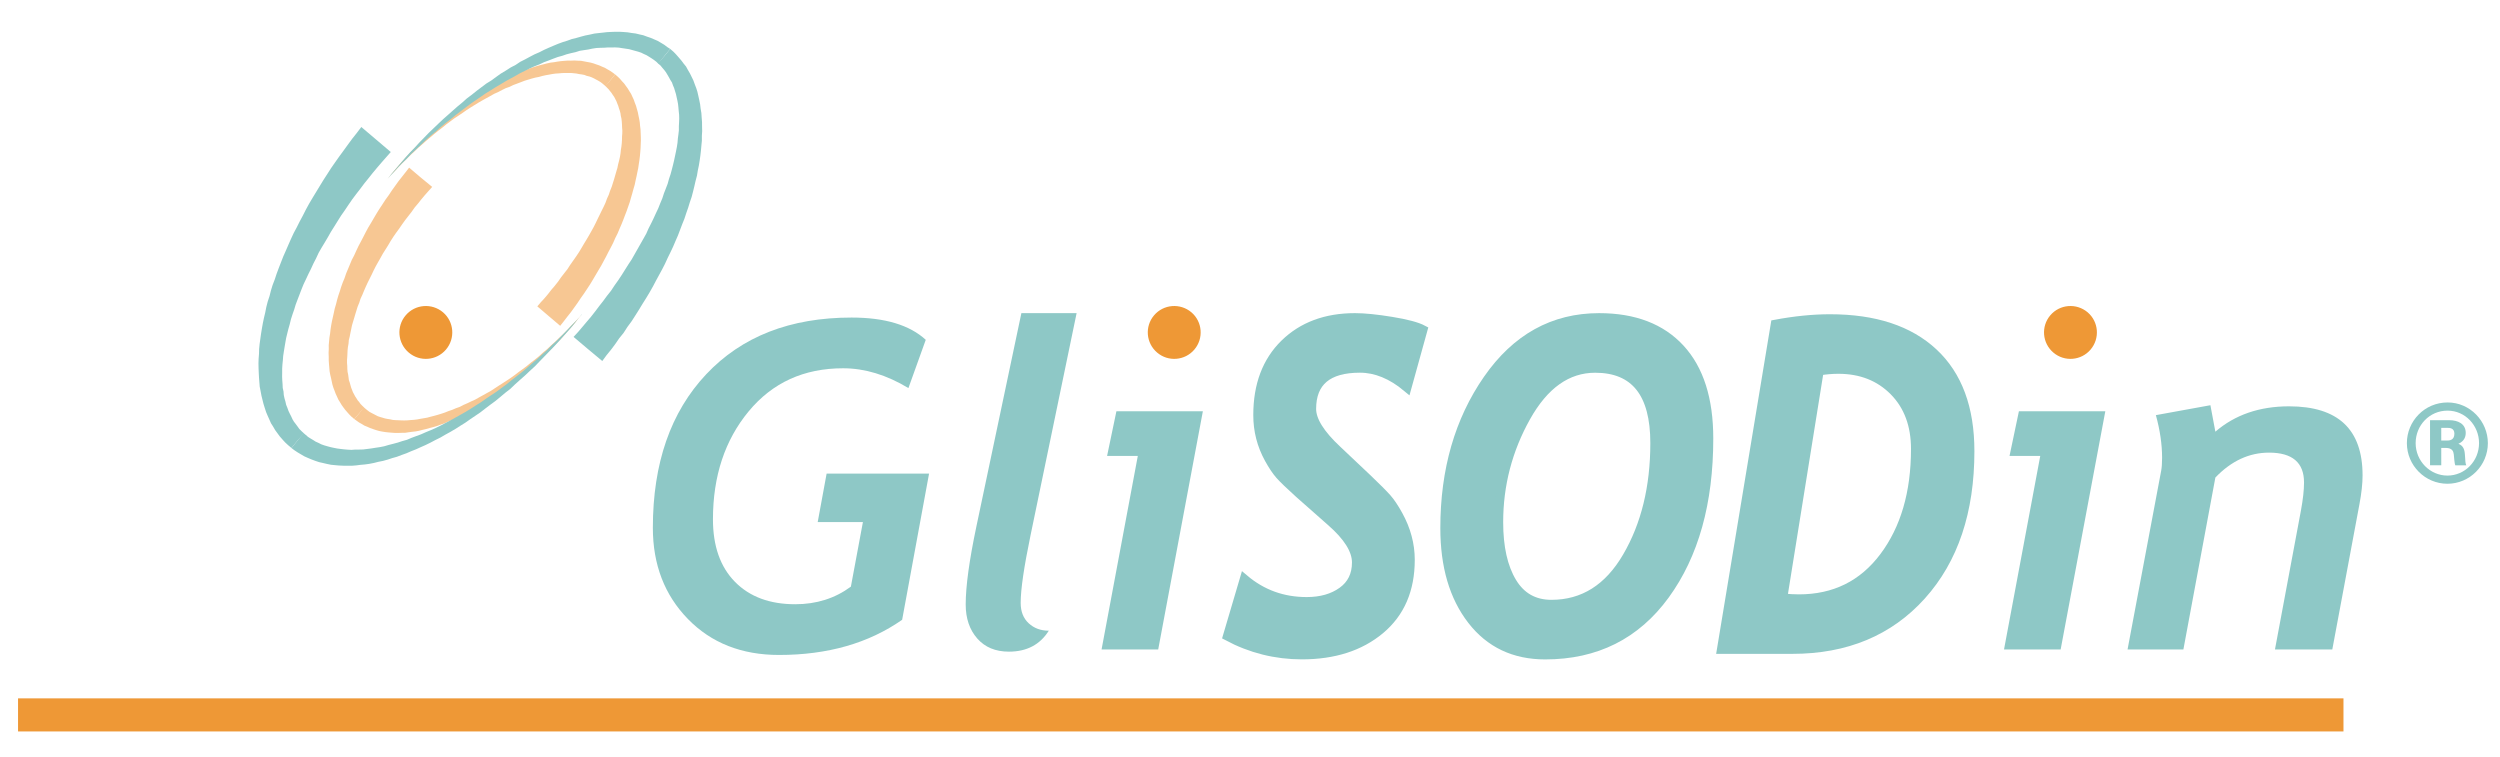
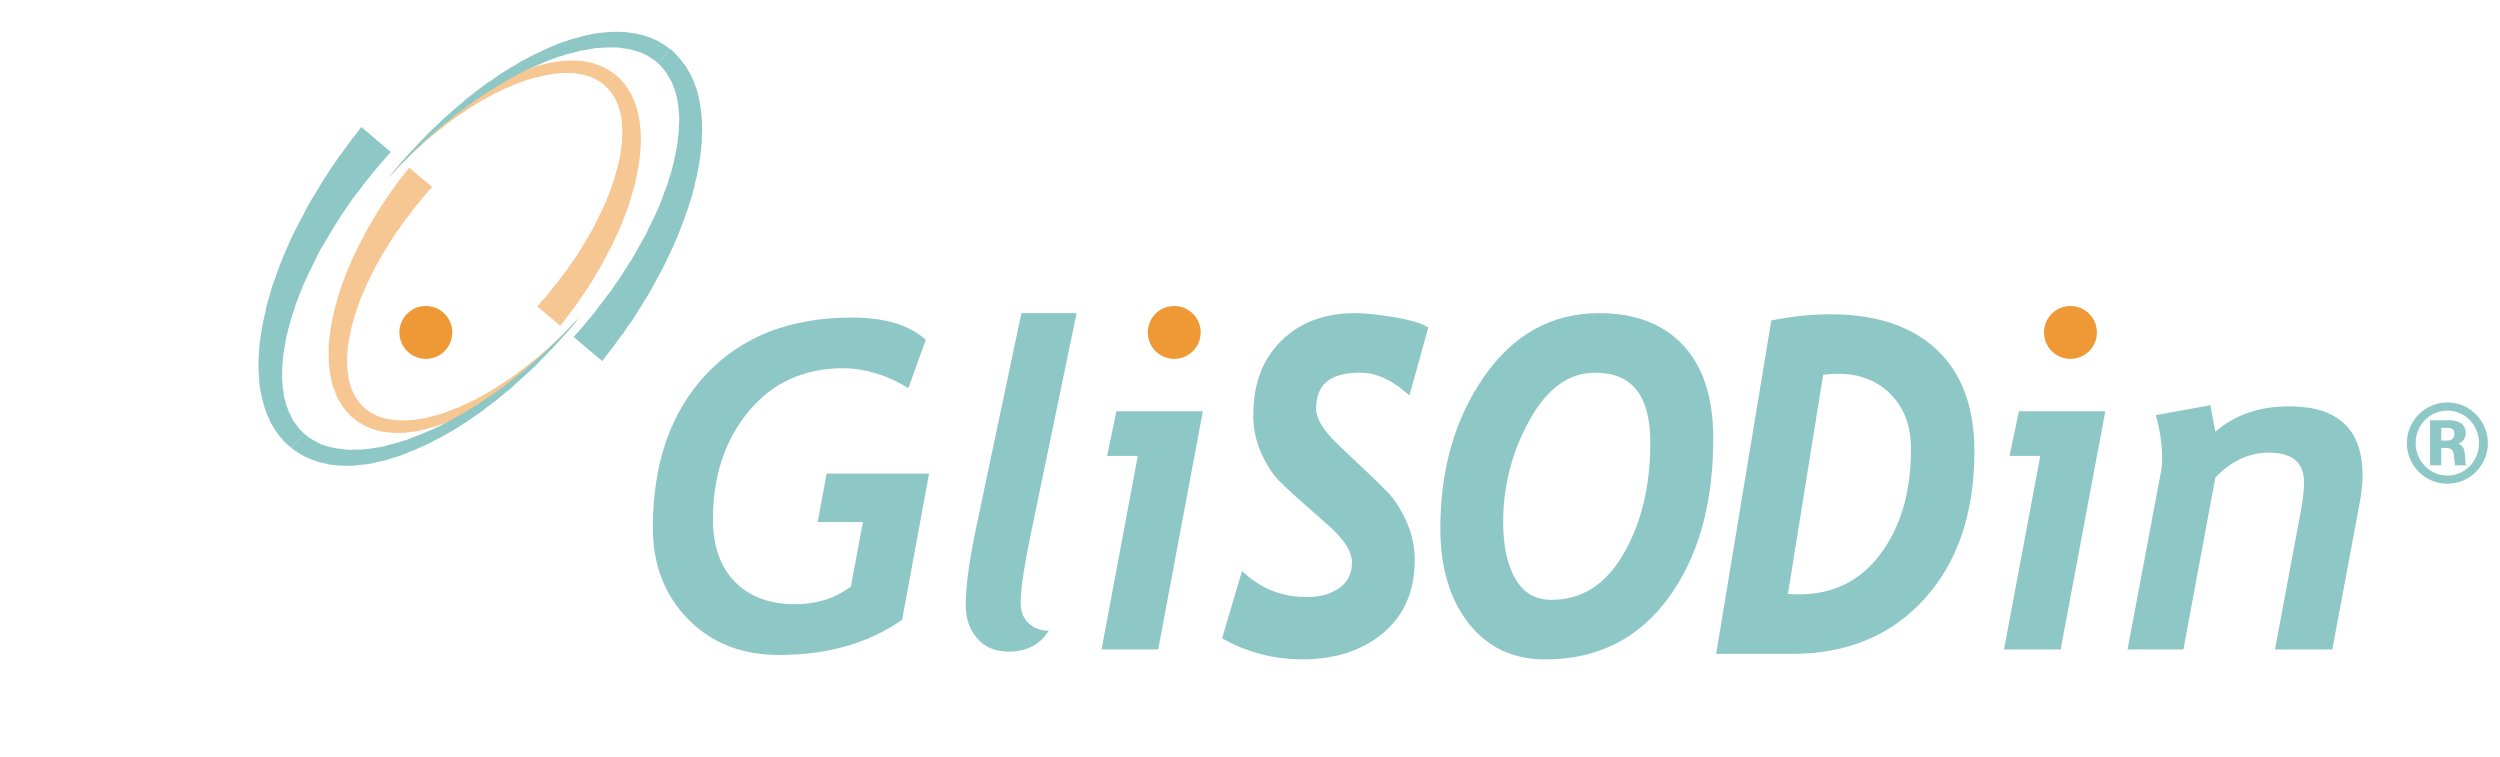
<svg xmlns="http://www.w3.org/2000/svg" id="Calque_1" x="0px" y="0px" viewBox="0 0 498.81 151.08" style="enable-background:new 0 0 498.81 151.08;" xml:space="preserve">
  <style type="text/css"> .st0{fill:#EE9836;} .st1{fill:#8EC8C6;} .st2{fill:#F7C793;} .st3{fill:#8EC8C6;stroke:#8EC8C6;stroke-width:1.76;} </style>
-   <rect x="3.6" y="139.34" class="st0" width="463.98" height="6.6" />
  <g>
    <path class="st1" d="M488.29,85.37c0.47,0,1.42,0.02,1.42,1.16c0,1.37-1.08,1.37-1.54,1.37h-1.08v-2.53H488.29z M484.85,83.83v9 h2.24v-3.46h0.89c1.41,0,1.54,0.8,1.61,1.31c0.04,0.3,0.13,1.84,0.3,2.16h2.18c-0.17-0.47-0.17-0.63-0.27-2.2 c-0.08-1.37-0.63-1.82-1.29-2.09c1.21-0.55,1.46-1.44,1.46-2.18c0-1.82-1.56-2.53-3.29-2.53H484.85z M488.36,80.3 c-4.63,0-8.13,3.76-8.13,8.11c0,4.46,3.63,8.11,8.09,8.11c4.43,0,8.07-3.63,8.07-8.11C496.38,84.04,492.84,80.3,488.36,80.3z M488.34,81.93c3.57,0,6.29,3,6.29,6.48c0,3.63-2.85,6.48-6.31,6.48c-3.46,0-6.34-2.89-6.34-6.48 C481.98,84.86,484.75,81.93,488.34,81.93z" />
    <polygon class="st2" points="83.94,35.41 81.63,33.45 80.95,34.33 80.25,35.22 79.53,36.13 78.87,37.05 78.18,38.01 77.58,38.92 76.91,39.84 76.32,40.75 75.69,41.7 75.12,42.62 74.56,43.57 74.03,44.48 73.46,45.42 72.96,46.35 72.48,47.29 72.01,48.19 71.53,49.09 71.09,50.02 70.66,50.97 70.19,51.86 69.81,52.78 69.45,53.64 69.06,54.57 68.75,55.49 68.39,56.35 68.06,57.27 67.79,58.15 67.51,58.97 67.26,59.83 67.04,60.71 66.79,61.56 66.61,62.41 66.42,63.26 66.23,64.1 66.08,64.91 65.95,65.75 65.86,66.56 65.73,67.34 65.66,68.11 65.59,68.88 65.6,69.64 65.56,70.39 65.59,71.17 65.59,71.88 65.64,72.65 65.7,73.34 65.76,74.05 65.88,74.73 66.04,75.4 66.18,76.05 66.32,76.71 66.51,77.34 66.75,77.96 66.97,78.55 67.24,79.13 67.51,79.73 67.83,80.24 68.17,80.81 68.52,81.3 68.88,81.78 69.3,82.26 69.72,82.73 70.13,83.14 70.61,83.55 70.69,83.61 70.69,83.61 71.66,82.48 72.65,81.31 72.26,80.93 71.94,80.61 71.68,80.24 71.37,79.88 71.13,79.49 70.87,79.1 70.64,78.66 70.41,78.24 70.25,77.81 70.06,77.33 69.93,76.87 69.78,76.33 69.61,75.84 69.54,75.3 69.47,74.76 69.35,74.21 69.3,73.62 69.29,73.02 69.24,72.45 69.24,71.81 69.29,71.19 69.32,70.55 69.35,69.88 69.42,69.24 69.54,68.57 69.6,67.84 69.77,67.17 69.91,66.46 70.07,65.7 70.22,64.95 70.43,64.24 70.66,63.48 70.88,62.73 71.11,61.98 71.36,61.18 71.68,60.4 71.93,59.61 72.29,58.84 72.63,58.02 72.99,57.19 73.36,56.39 73.76,55.59 74.17,54.77 74.55,53.96 74.99,53.1 75.44,52.3 75.92,51.46 76.39,50.61 76.9,49.8 77.43,48.96 77.94,48.09 78.48,47.25 79.05,46.43 79.66,45.6 80.22,44.78 80.83,43.93 81.47,43.11 82.13,42.26 82.73,41.41 83.43,40.58 84.1,39.73 84.79,38.91 86.23,37.29 " />
    <polygon class="st2" points="71.66,82.48 70.69,83.61 71.13,83.93 71.65,84.3 72.21,84.61 72.71,84.92 73.28,85.15 73.84,85.4 74.43,85.61 75.02,85.81 75.64,85.99 76.26,86.11 76.88,86.21 77.52,86.28 78.13,86.33 78.81,86.38 79.52,86.38 80.12,86.36 80.85,86.35 81.52,86.25 82.18,86.16 82.91,86.08 83.6,85.95 84.29,85.77 85,85.61 85.72,85.4 86.47,85.21 87.21,84.99 87.97,84.71 88.73,84.45 89.43,84.11 90.21,83.82 90.95,83.5 91.71,83.15 92.48,82.74 93.22,82.36 94.01,81.97 94.78,81.57 95.53,81.09 96.3,80.61 97.09,80.16 97.89,79.65 98.67,79.14 99.45,78.56 100.22,78.02 101.01,77.44 101.78,76.88 102.57,76.23 103.34,75.66 104.12,75.02 104.93,74.35 105.68,73.68 106.45,72.97 107.19,72.31 108.01,71.57 108.74,70.84 109.47,70.11 110.27,69.31 110.97,68.55 111.78,67.76 112.51,66.95 113.21,66.13 113.98,65.3 114.71,64.44 115.37,63.59 116.1,62.73 116.1,62.73 115.34,63.57 114.61,64.35 113.81,65.16 113.07,65.96 112.28,66.75 111.47,67.5 110.7,68.25 109.92,68.95 109.13,69.69 108.31,70.37 107.55,71.07 106.73,71.74 105.92,72.35 105.12,73.02 104.3,73.64 103.52,74.2 102.71,74.82 101.92,75.39 101.1,75.94 100.31,76.45 99.52,76.95 98.73,77.47 97.94,77.99 97.14,78.43 96.35,78.87 95.59,79.29 94.79,79.74 94.01,80.09 93.22,80.47 92.48,80.79 91.74,81.18 90.97,81.45 90.23,81.77 89.49,82.02 88.77,82.31 88.02,82.56 87.3,82.78 86.61,82.97 85.94,83.14 85.24,83.33 84.55,83.45 83.85,83.57 83.22,83.69 82.57,83.77 81.92,83.81 81.28,83.87 80.68,83.89 80.11,83.88 79.53,83.85 78.96,83.83 78.41,83.79 77.86,83.67 77.34,83.59 76.82,83.49 76.36,83.35 75.84,83.2 75.37,83.04 74.97,82.83 74.5,82.59 74.1,82.38 73.7,82.16 73.3,81.86 72.95,81.57 72.57,81.25 " />
    <polygon class="st1" points="75.05,27.85 72.09,25.34 71.19,26.53 70.3,27.65 69.41,28.86 68.57,30.02 67.72,31.18 66.87,32.38 66.05,33.56 65.32,34.7 64.55,35.89 63.81,37.1 63.08,38.3 62.37,39.47 61.67,40.65 61.01,41.86 60.42,43.03 59.79,44.2 59.21,45.36 58.6,46.5 58.03,47.73 57.52,48.89 57.03,50.02 56.52,51.17 56.07,52.32 55.62,53.48 55.2,54.6 54.82,55.76 54.39,56.88 54.06,57.95 53.78,59.07 53.41,60.19 53.13,61.29 52.92,62.36 52.66,63.45 52.45,64.45 52.26,65.52 52.08,66.62 51.94,67.62 51.8,68.63 51.7,69.66 51.68,70.58 51.6,71.58 51.57,72.52 51.59,73.53 51.63,74.45 51.68,75.39 51.75,76.27 51.82,77.15 52,78.07 52.16,78.92 52.36,79.73 52.57,80.57 52.81,81.35 53.09,82.21 53.38,82.9 53.73,83.68 54.07,84.45 54.48,85.09 54.89,85.8 55.35,86.43 55.81,87.06 56.36,87.69 56.87,88.25 57.47,88.81 58.09,89.33 58.12,89.36 58.15,89.39 59.35,87.92 60.64,86.47 60.15,86.01 59.73,85.6 59.38,85.11 59.02,84.62 58.65,84.14 58.36,83.66 58.09,83.06 57.82,82.54 57.55,81.97 57.34,81.37 57.09,80.76 56.96,80.16 56.76,79.47 56.62,78.81 56.57,78.12 56.41,77.39 56.38,76.66 56.32,75.89 56.29,75.17 56.3,74.33 56.3,73.57 56.35,72.73 56.44,71.85 56.5,71.03 56.63,70.18 56.77,69.31 56.93,68.37 57.09,67.46 57.32,66.51 57.54,65.63 57.81,64.69 58.05,63.7 58.36,62.73 58.7,61.76 58.99,60.79 59.36,59.81 59.76,58.77 60.15,57.75 60.58,56.69 61.04,55.73 61.54,54.66 62.05,53.64 62.52,52.61 63.07,51.54 63.58,50.44 64.17,49.41 64.79,48.39 65.44,47.29 66.03,46.25 66.71,45.17 67.38,44.09 68.06,43.01 68.79,41.97 69.52,40.88 70.27,39.79 71.05,38.75 71.88,37.68 72.69,36.6 73.54,35.55 74.38,34.49 75.25,33.45 76.16,32.39 77.97,30.33 " />
    <polygon class="st1" points="59.35,87.92 58.15,89.39 58.7,89.81 59.38,90.26 60.04,90.65 60.72,91.05 61.44,91.37 62.13,91.66 62.9,91.95 63.68,92.21 64.44,92.38 65.21,92.56 66.03,92.73 66.83,92.81 67.61,92.88 68.51,92.92 69.34,92.93 70.17,92.93 71.05,92.86 71.91,92.75 72.8,92.67 73.68,92.55 74.6,92.37 75.51,92.14 76.42,91.96 77.36,91.7 78.26,91.4 79.19,91.14 80.16,90.77 81.09,90.44 82.01,90.04 83,89.65 83.95,89.22 84.92,88.79 85.92,88.3 86.88,87.79 87.89,87.29 88.83,86.74 89.85,86.18 90.83,85.6 91.84,84.96 92.84,84.34 93.83,83.64 94.84,82.96 95.84,82.28 96.82,81.52 97.81,80.77 98.82,80.03 99.78,79.24 100.79,78.39 101.81,77.6 102.75,76.7 103.74,75.81 104.73,74.94 105.68,74.04 106.73,73.08 107.62,72.15 108.6,71.14 109.54,70.17 110.52,69.16 111.47,68.13 112.4,67.09 113.34,66.05 114.27,64.96 115.17,63.82 116.07,62.71 116.1,62.73 115.14,63.8 114.13,64.84 113.14,65.88 112.16,66.89 111.22,67.86 110.18,68.8 109.2,69.81 108.21,70.69 107.18,71.64 106.15,72.5 105.14,73.4 104.12,74.26 103.09,75.07 102.05,75.87 101.03,76.7 100.01,77.44 99.01,78.19 97.96,78.88 96.95,79.56 95.92,80.28 94.91,80.91 93.89,81.57 92.91,82.17 91.88,82.75 90.87,83.32 89.86,83.88 88.86,84.41 87.92,84.91 86.91,85.4 85.95,85.83 84.97,86.23 84,86.66 83.05,87.01 82.11,87.36 81.2,87.75 80.26,88.01 79.35,88.31 78.45,88.55 77.54,88.78 76.66,89.04 75.8,89.21 74.92,89.34 74.11,89.47 73.25,89.58 72.46,89.68 71.67,89.7 70.9,89.7 70.13,89.76 69.4,89.72 68.69,89.66 67.98,89.58 67.24,89.48 66.58,89.35 65.94,89.21 65.31,89.04 64.69,88.86 64.1,88.65 63.57,88.38 62.97,88.11 62.47,87.79 61.96,87.49 61.46,87.17 61.02,86.79 60.57,86.41 " />
    <polygon class="st2" points="109.51,63.09 111.77,65.01 112.5,64.09 113.19,63.19 113.92,62.27 114.55,61.4 115.23,60.45 115.86,59.5 116.49,58.62 117.12,57.67 117.72,56.76 118.29,55.82 118.84,54.88 119.37,53.98 119.94,53.03 120.44,52.1 120.94,51.17 121.4,50.26 121.88,49.36 122.34,48.46 122.76,47.5 123.22,46.59 123.6,45.68 123.99,44.78 124.35,43.89 124.69,42.99 125.03,42.11 125.35,41.19 125.65,40.33 125.89,39.48 126.14,38.63 126.39,37.71 126.64,36.86 126.81,36.04 127,35.19 127.17,34.36 127.34,33.55 127.46,32.71 127.58,31.93 127.68,31.11 127.75,30.34 127.81,29.57 127.84,28.78 127.87,28.04 127.86,27.31 127.83,26.57 127.8,25.83 127.71,25.11 127.65,24.41 127.53,23.71 127.39,23.06 127.27,22.43 127.08,21.75 126.9,21.11 126.66,20.49 126.46,19.91 126.19,19.33 125.92,18.74 125.59,18.22 125.24,17.64 124.88,17.15 124.53,16.66 124.1,16.2 123.69,15.72 123.27,15.31 122.79,14.9 122.75,14.87 122.72,14.84 121.79,16 120.76,17.14 121.15,17.53 121.46,17.85 121.75,18.22 122.03,18.57 122.28,18.96 122.55,19.34 122.78,19.79 123,20.22 123.16,20.65 123.35,21.11 123.49,21.59 123.66,22.08 123.8,22.61 123.87,23.15 123.99,23.64 124.06,24.26 124.1,24.84 124.12,25.44 124.17,26.01 124.16,26.64 124.11,27.25 124.1,27.9 124.06,28.57 123.99,29.22 123.88,29.9 123.81,30.6 123.69,31.32 123.53,32.03 123.34,32.75 123.19,33.49 122.97,34.22 122.75,34.98 122.54,35.72 122.3,36.48 122.05,37.27 121.73,38.06 121.47,38.85 121.12,39.61 120.81,40.46 120.45,41.24 120.04,42.06 119.65,42.86 119.24,43.69 118.86,44.49 118.42,45.36 117.98,46.15 117.5,47 117.01,47.83 116.51,48.65 116,49.52 115.51,50.33 114.93,51.2 114.36,52.01 113.76,52.86 113.22,53.7 112.57,54.53 111.94,55.34 111.35,56.19 110.67,57.05 109.98,57.85 109.34,58.68 108.64,59.51 107.9,60.31 107.21,61.13 " />
    <polygon class="st2" points="121.79,16 122.72,14.84 122.28,14.51 121.76,14.15 121.21,13.84 120.69,13.53 120.13,13.3 119.57,13.05 118.98,12.85 118.39,12.64 117.8,12.48 117.14,12.36 116.52,12.24 115.92,12.13 115.28,12.11 114.6,12.07 113.93,12.1 113.28,12.09 112.59,12.14 111.89,12.2 111.24,12.29 110.54,12.41 109.81,12.5 109.09,12.66 108.4,12.84 107.65,13.03 106.93,13.24 106.2,13.47 105.44,13.74 104.72,14.03 103.95,14.31 103.2,14.63 102.47,14.95 101.7,15.31 100.93,15.71 100.15,16.06 99.4,16.48 98.63,16.89 97.88,17.37 97.07,17.82 96.32,18.3 95.52,18.81 94.74,19.31 93.95,19.89 93.15,20.4 92.37,20.98 91.62,21.58 90.81,22.19 90.06,22.79 89.28,23.44 88.47,24.1 87.69,24.74 86.97,25.48 86.21,26.14 85.44,26.85 84.68,27.61 83.9,28.31 83.15,29.11 82.39,29.87 81.67,30.67 80.89,31.5 80.17,32.29 79.46,33.12 78.73,33.98 78,34.83 77.3,35.72 77.3,35.72 78.03,34.86 78.83,34.07 79.6,33.23 80.37,32.46 81.13,31.7 81.91,30.93 82.7,30.2 83.45,29.47 84.28,28.76 85.06,28.07 85.87,27.39 86.67,26.71 87.45,26.08 88.29,25.44 89.07,24.8 89.85,24.22 90.67,23.61 91.49,23.07 92.31,22.52 93.07,21.98 93.86,21.47 94.7,20.95 95.48,20.47 96.26,20.02 97.06,19.58 97.82,19.16 98.62,18.71 99.39,18.37 100.16,17.96 100.92,17.59 101.69,17.32 102.4,16.97 103.18,16.68 103.89,16.41 104.67,16.11 105.39,15.89 106.09,15.68 106.79,15.49 107.52,15.35 108.2,15.16 108.87,15.01 109.56,14.89 110.19,14.77 110.84,14.68 111.49,14.64 112.12,14.58 112.72,14.56 113.31,14.57 113.91,14.56 114.45,14.61 115.01,14.67 115.55,14.78 116.07,14.85 116.6,14.95 117.08,15.14 117.59,15.26 118.04,15.42 118.49,15.63 118.91,15.86 119.31,16.07 119.75,16.33 120.11,16.59 120.45,16.88 120.83,17.2 " />
    <polygon class="st1" points="117.3,69.64 120.17,72.03 121,70.9 121.91,69.78 122.75,68.66 123.54,67.51 124.42,66.42 125.18,65.24 126.02,64.1 126.76,62.95 127.48,61.81 128.19,60.64 128.89,59.53 129.6,58.35 130.28,57.15 130.88,56.01 131.5,54.87 132.11,53.75 132.68,52.64 133.23,51.44 133.78,50.32 134.3,49.22 134.78,48.09 135.27,46.97 135.71,45.81 136.14,44.68 136.56,43.64 136.94,42.48 137.31,41.43 137.64,40.35 138,39.3 138.29,38.19 138.55,37.12 138.79,36.07 139.06,35.05 139.23,34.02 139.44,33.02 139.61,31.97 139.75,30.97 139.86,30 139.95,29 140.04,28.08 140.04,27.08 140.1,26.19 140.08,25.22 140.07,24.33 140,23.44 139.94,22.55 139.79,21.66 139.69,20.81 139.52,19.97 139.34,19.15 139.15,18.32 138.93,17.62 138.62,16.81 138.35,16.06 138.01,15.36 137.66,14.65 137.25,13.95 136.88,13.27 136.42,12.71 135.95,12.08 135.41,11.45 134.91,10.88 134.37,10.32 133.79,9.82 133.74,9.79 133.72,9.76 132.52,11.23 131.27,12.64 131.79,13.08 132.13,13.5 132.52,13.95 132.88,14.43 133.17,14.92 133.46,15.41 133.74,15.93 134.07,16.45 134.28,17.04 134.51,17.59 134.68,18.16 134.87,18.77 135.01,19.42 135.16,20.09 135.28,20.73 135.36,21.45 135.42,22.15 135.5,22.91 135.52,23.64 135.49,24.44 135.45,25.18 135.45,26.02 135.36,26.81 135.25,27.63 135.18,28.49 135.05,29.33 134.87,30.25 134.69,31.1 134.5,32 134.29,32.88 134.04,33.86 133.79,34.78 133.48,35.7 133.22,36.65 132.84,37.64 132.48,38.56 132.15,39.57 131.74,40.55 131.34,41.56 130.88,42.53 130.41,43.56 129.93,44.55 129.4,45.59 128.95,46.61 128.39,47.61 127.8,48.65 127.21,49.69 126.62,50.73 126.03,51.77 125.36,52.78 124.7,53.83 124.02,54.91 123.35,55.92 122.61,56.96 121.91,58.02 121.09,59.05 120.35,60.06 119.54,61.09 118.75,62.14 117.92,63.2 117.11,64.15 116.21,65.22 115.36,66.22 114.44,67.22 " />
    <polygon class="st1" points="132.52,11.23 133.72,9.76 133.18,9.42 132.53,8.93 131.86,8.53 131.19,8.14 130.49,7.84 129.81,7.55 129.07,7.3 128.34,7.03 127.61,6.87 126.82,6.68 126.02,6.58 125.23,6.45 124.46,6.39 123.63,6.34 122.79,6.34 121.99,6.37 121.14,6.41 120.28,6.51 119.43,6.6 118.58,6.7 117.69,6.9 116.78,7.08 115.95,7.3 115,7.57 114.1,7.79 113.19,8.12 112.28,8.4 111.36,8.74 110.42,9.13 109.51,9.52 108.55,9.95 107.63,10.42 106.66,10.84 105.72,11.33 104.74,11.86 103.79,12.34 102.88,12.95 101.9,13.46 100.9,14.1 99.93,14.68 98.98,15.36 98.04,16.05 97.05,16.66 96.09,17.38 95.08,18.14 94.15,18.89 93.16,19.63 92.21,20.48 91.25,21.27 90.3,22.11 89.31,22.99 88.39,23.8 87.43,24.71 86.49,25.61 85.54,26.52 84.57,27.52 83.65,28.47 82.74,29.47 81.79,30.44 80.89,31.44 80.02,32.46 79.11,33.53 78.24,34.55 77.36,35.65 77.33,35.68 78.31,34.62 79.21,33.62 80.18,32.6 81.13,31.7 82.04,30.71 83.08,29.75 84.03,28.85 84.98,27.93 85.99,27.02 86.99,26.22 87.96,25.33 88.96,24.52 89.98,23.73 90.96,22.92 91.96,22.17 92.96,21.41 93.92,20.69 94.92,20 95.93,19.31 96.92,18.62 97.92,18.01 98.92,17.38 99.87,16.82 100.88,16.21 101.85,15.68 102.84,15.14 103.79,14.59 104.77,14.12 105.68,13.66 106.64,13.23 107.64,12.84 108.52,12.42 109.46,12.07 110.36,11.72 111.28,11.38 112.16,11.14 113.06,10.83 113.96,10.6 114.85,10.4 115.66,10.14 116.54,10 117.36,9.88 118.15,9.71 118.97,9.58 119.77,9.54 120.56,9.52 121.26,9.47 122.03,9.47 122.73,9.46 123.46,9.5 124.15,9.61 124.83,9.71 125.51,9.81 126.09,9.97 126.71,10.14 127.33,10.31 127.93,10.51 128.43,10.76 128.99,11.01 129.5,11.32 129.99,11.63 130.45,11.94 130.95,12.32 131.34,12.7 " />
    <path class="st0" d="M230.26,62.92c-1.88,2.21-1.61,5.54,0.62,7.43c2.22,1.89,5.54,1.61,7.42-0.6c1.89-2.22,1.63-5.55-0.59-7.44 C235.48,60.43,232.15,60.69,230.26,62.92z" />
    <path class="st0" d="M80.94,62.92c-1.88,2.21-1.61,5.54,0.62,7.43c2.22,1.89,5.54,1.61,7.42-0.6c1.89-2.22,1.63-5.55-0.59-7.44 C86.16,60.43,82.83,60.69,80.94,62.92z" />
    <path class="st0" d="M409.08,62.92c-1.88,2.21-1.61,5.54,0.62,7.43c2.22,1.89,5.54,1.61,7.42-0.6c1.89-2.22,1.63-5.55-0.59-7.44 C414.3,60.43,410.97,60.69,409.08,62.92z" />
    <path class="st1" d="M180,123.66c-6.69,4.68-14.88,7.02-24.56,7.02c-7.46,0-13.52-2.39-18.18-7.17c-4.66-4.78-7-10.85-7-18.2 c0-12.88,3.55-23.1,10.65-30.64c7.1-7.54,16.77-11.31,29-11.31c6.64,0,11.57,1.48,14.8,4.44l-3.46,9.63 c-4.36-2.63-8.7-3.95-13.03-3.95c-7.83,0-14.11,2.87-18.85,8.6c-4.74,5.73-7.12,12.91-7.12,21.54c0,5.33,1.46,9.49,4.39,12.47 c2.93,2.98,6.94,4.47,12.03,4.47c4.23,0,7.93-1.17,11.1-3.51l2.4-12.88h-9.02l1.78-9.68h20.44L180,123.66z" />
    <path class="st1" d="M209.26,125.84c-1.75,2.79-4.4,4.18-7.96,4.18c-2.67,0-4.77-0.87-6.31-2.62c-1.54-1.75-2.31-4.01-2.31-6.79 c0-3.61,0.71-8.81,2.14-15.6l8.97-42.53h11.02l-9.19,44.31c-1.31,6.31-1.97,10.81-1.97,13.51c0,1.72,0.53,3.07,1.6,4.06 C206.32,125.35,207.66,125.84,209.26,125.84z" />
    <polygon class="st1" points="231.09,129.58 219.79,129.58 227.02,90.97 220.89,90.97 222.75,82.06 240,82.06 " />
    <path class="st3" d="M280.74,77.33c-3.07-2.56-6.21-3.85-9.4-3.85c-6.41,0-9.62,2.7-9.62,8.11c0,2.29,1.7,5.02,5.1,8.19l6.03,5.7 c1.86,1.78,3.16,3.08,3.88,3.89c0.72,0.81,1.48,1.95,2.28,3.4c0.8,1.45,1.4,2.92,1.79,4.4c0.4,1.48,0.6,2.99,0.6,4.53 c0,5.96-2.01,10.61-6.02,13.96c-4.01,3.35-9.22,5.02-15.62,5.02c-5.24,0-10.2-1.24-14.88-3.74l3.38-11.44 c3.55,3.01,7.7,4.51,12.45,4.51c2.85,0,5.21-0.67,7.09-2.02c1.88-1.35,2.83-3.27,2.83-5.77c0-2.46-1.7-5.18-5.11-8.15l-6.31-5.57 c-1.9-1.72-3.19-2.96-3.87-3.73c-0.68-0.77-1.4-1.84-2.16-3.22c-0.76-1.38-1.32-2.79-1.69-4.24c-0.37-1.45-0.55-2.95-0.55-4.49 c0-5.98,1.78-10.72,5.35-14.22c3.57-3.49,8.25-5.24,14.06-5.24c1.89,0,4.34,0.25,7.33,0.74c2.99,0.49,5.08,1.05,6.26,1.68 L280.74,77.33z" />
    <path class="st3" d="M288.26,105.37c0-11.57,2.85-21.47,8.55-29.69c5.7-8.21,13.11-12.32,22.25-12.32c7,0,12.4,2.07,16.2,6.2 c3.8,4.13,5.7,10.1,5.7,17.92c0,12.82-2.91,23.23-8.72,31.22c-5.82,7.99-13.8,11.99-23.94,11.99c-6.17,0-11.05-2.31-14.64-6.95 C290.06,119.1,288.26,112.98,288.26,105.37 M299.04,104.19c0,5,0.89,8.98,2.67,11.94c1.78,2.96,4.4,4.43,7.84,4.43 c6.35,0,11.38-3.16,15.07-9.49c3.7-6.33,5.54-13.89,5.54-22.67c0-9.94-3.96-14.91-11.89-14.91c-5.55,0-10.15,3.26-13.78,9.76 C300.86,89.75,299.04,96.73,299.04,104.19z" />
    <path class="st3" d="M357.61,129.58h-14.16l10.74-64.9c3.9-0.73,7.54-1.1,10.94-1.1c8.91,0,15.8,2.26,20.65,6.79 c4.85,4.52,7.28,11.07,7.28,19.65c0,12.04-3.22,21.64-9.67,28.81C376.94,125.99,368.34,129.58,357.61,129.58 M362.99,74.02 l-7.27,45.27c1.15,0.12,2.21,0.18,3.19,0.18c7.12,0,12.77-2.79,16.97-8.38c4.19-5.59,6.29-12.75,6.29-21.51 c0-4.79-1.44-8.63-4.3-11.53c-2.87-2.89-6.55-4.35-11.06-4.35C365.55,73.7,364.28,73.81,362.99,74.02z" />
    <polygon class="st1" points="411.15,129.58 399.85,129.58 407.08,90.97 400.95,90.97 402.82,82.06 420.06,82.06 " />
    <path class="st1" d="M465.35,129.58h-11.44l5.18-27.71c0.41-2.22,0.62-4.09,0.62-5.6c0-3.97-2.33-5.96-6.98-5.96 c-3.97,0-7.54,1.66-10.71,4.97l-6.38,34.3h-11.14l6.71-35.67c0.12-0.62,0.18-1.48,0.18-2.58c0-2.65-0.41-5.49-1.24-8.5l10.88-1.98 l0.99,5.28c3.91-3.37,8.81-5.06,14.71-5.06c9.77,0,14.66,4.59,14.66,13.78c0,1.63-0.21,3.55-0.63,5.78L465.35,129.58z" />
  </g>
</svg>